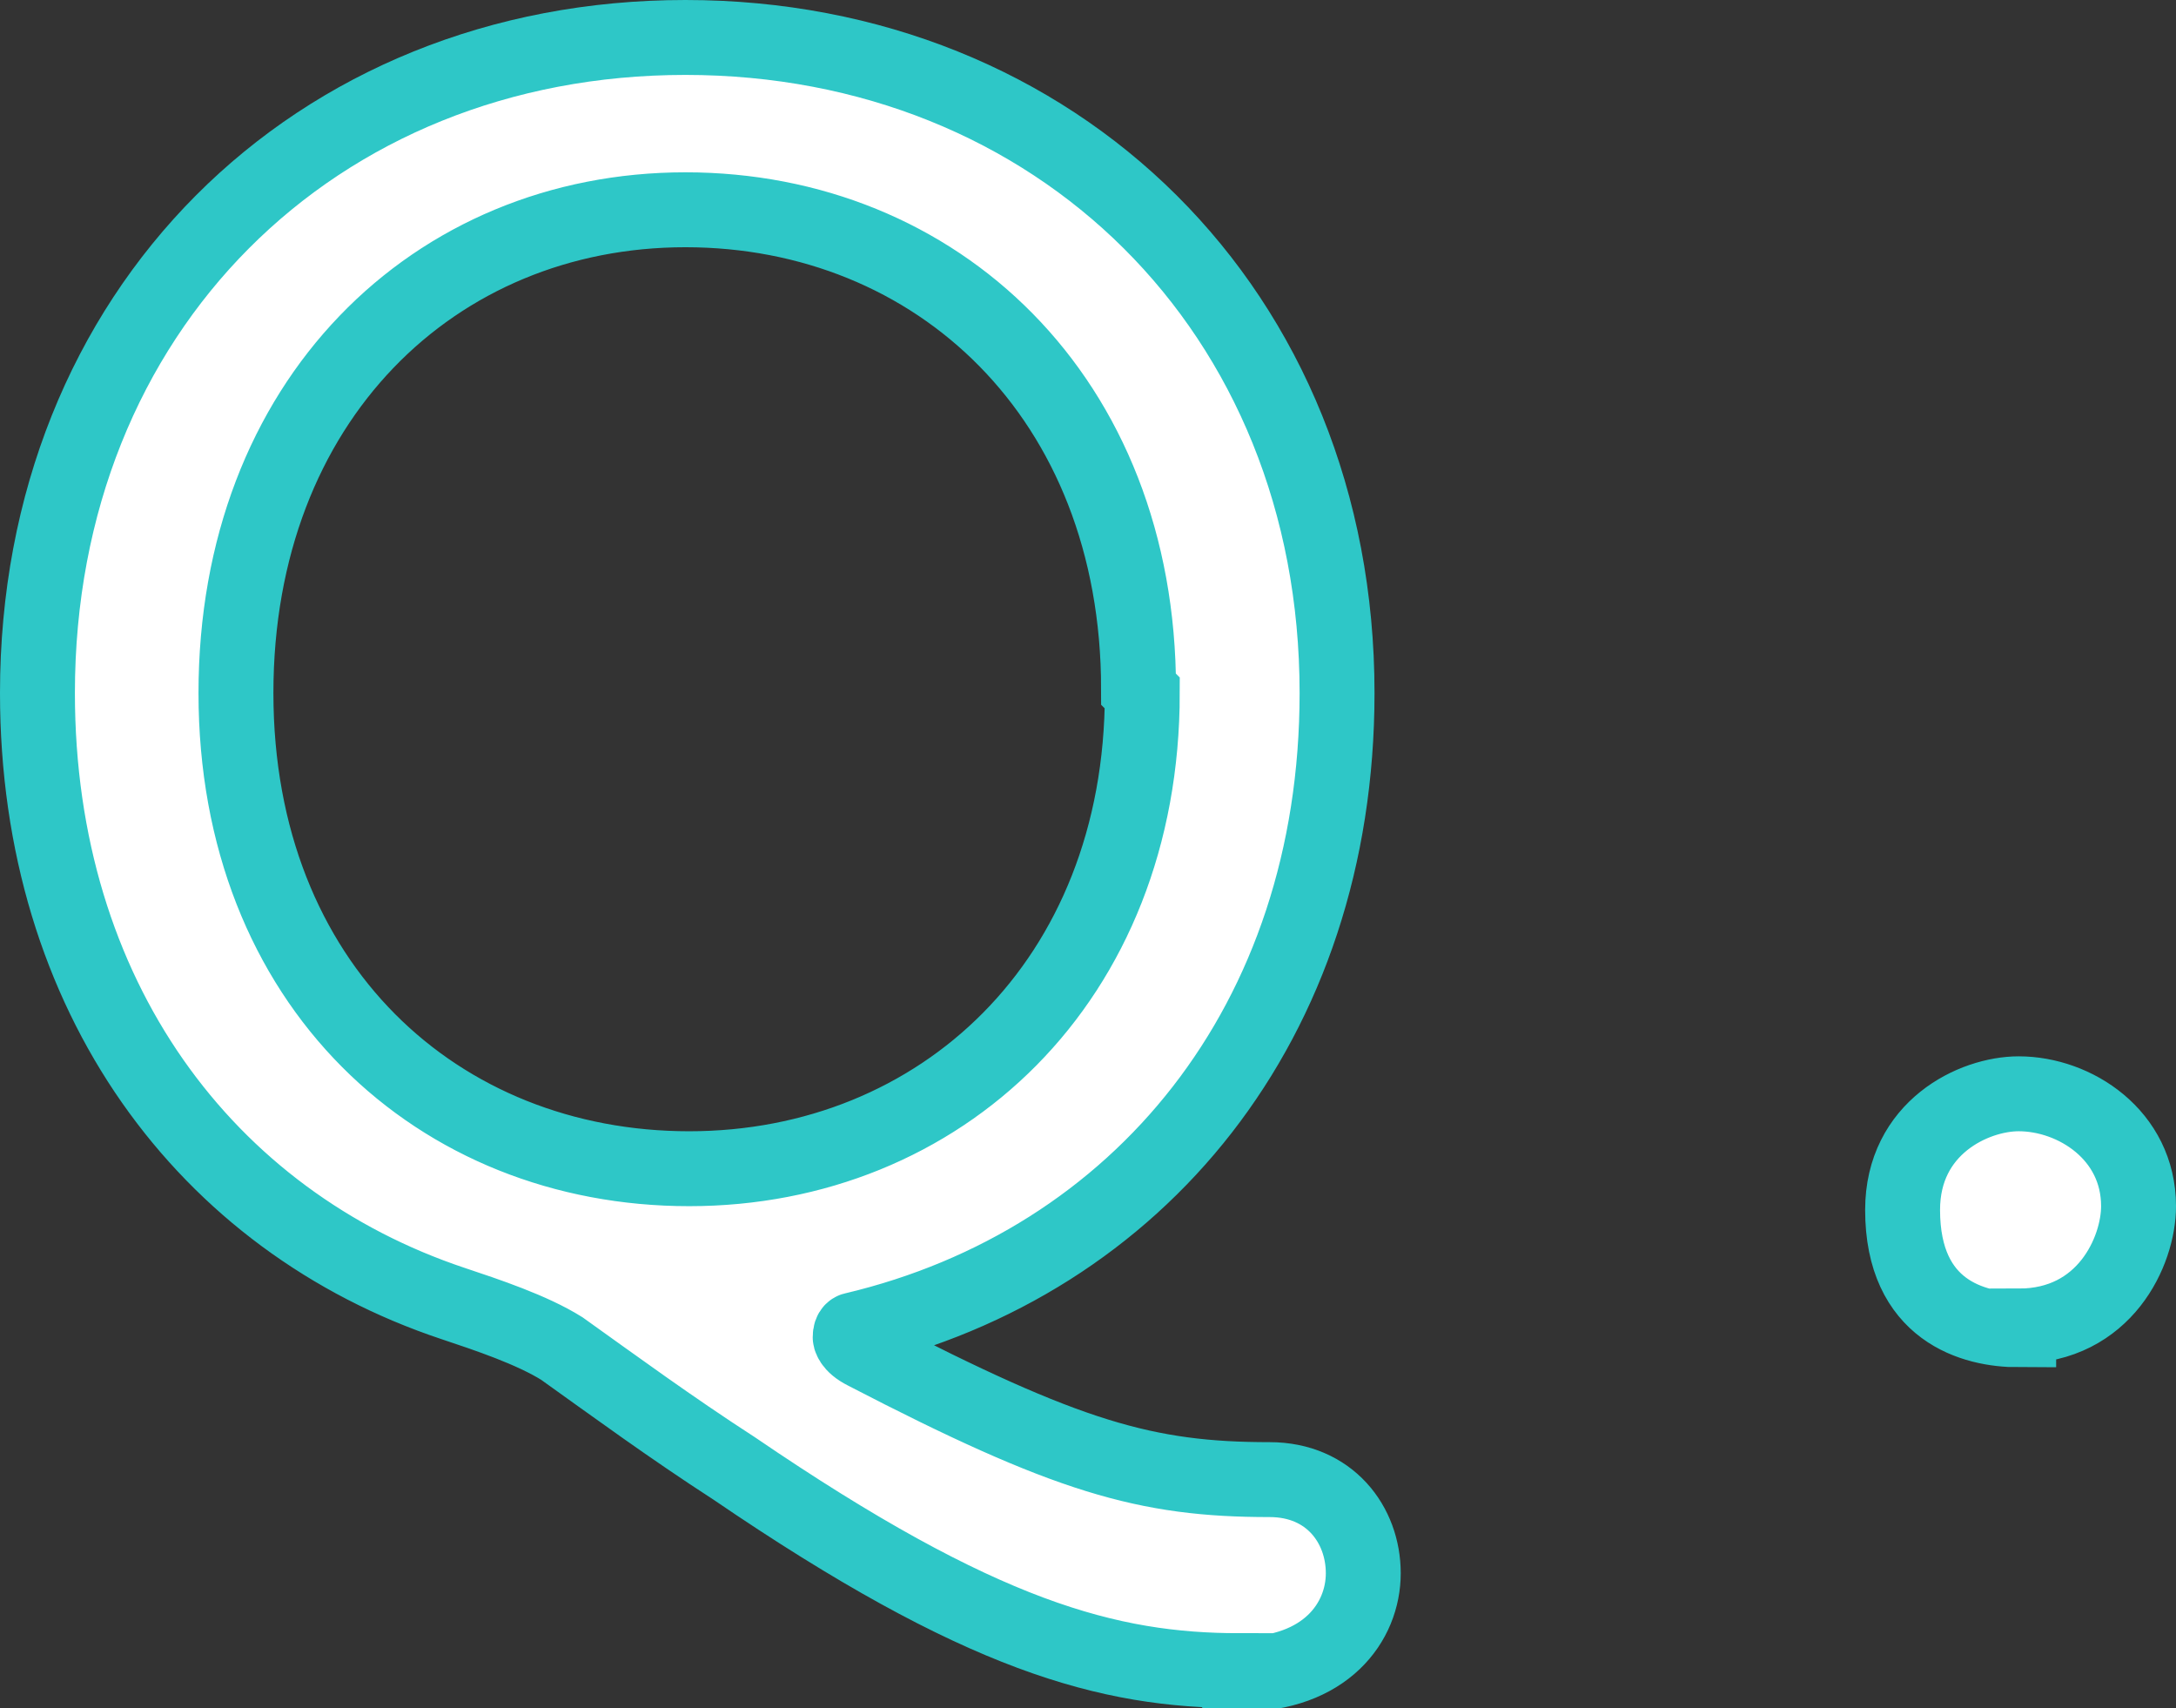
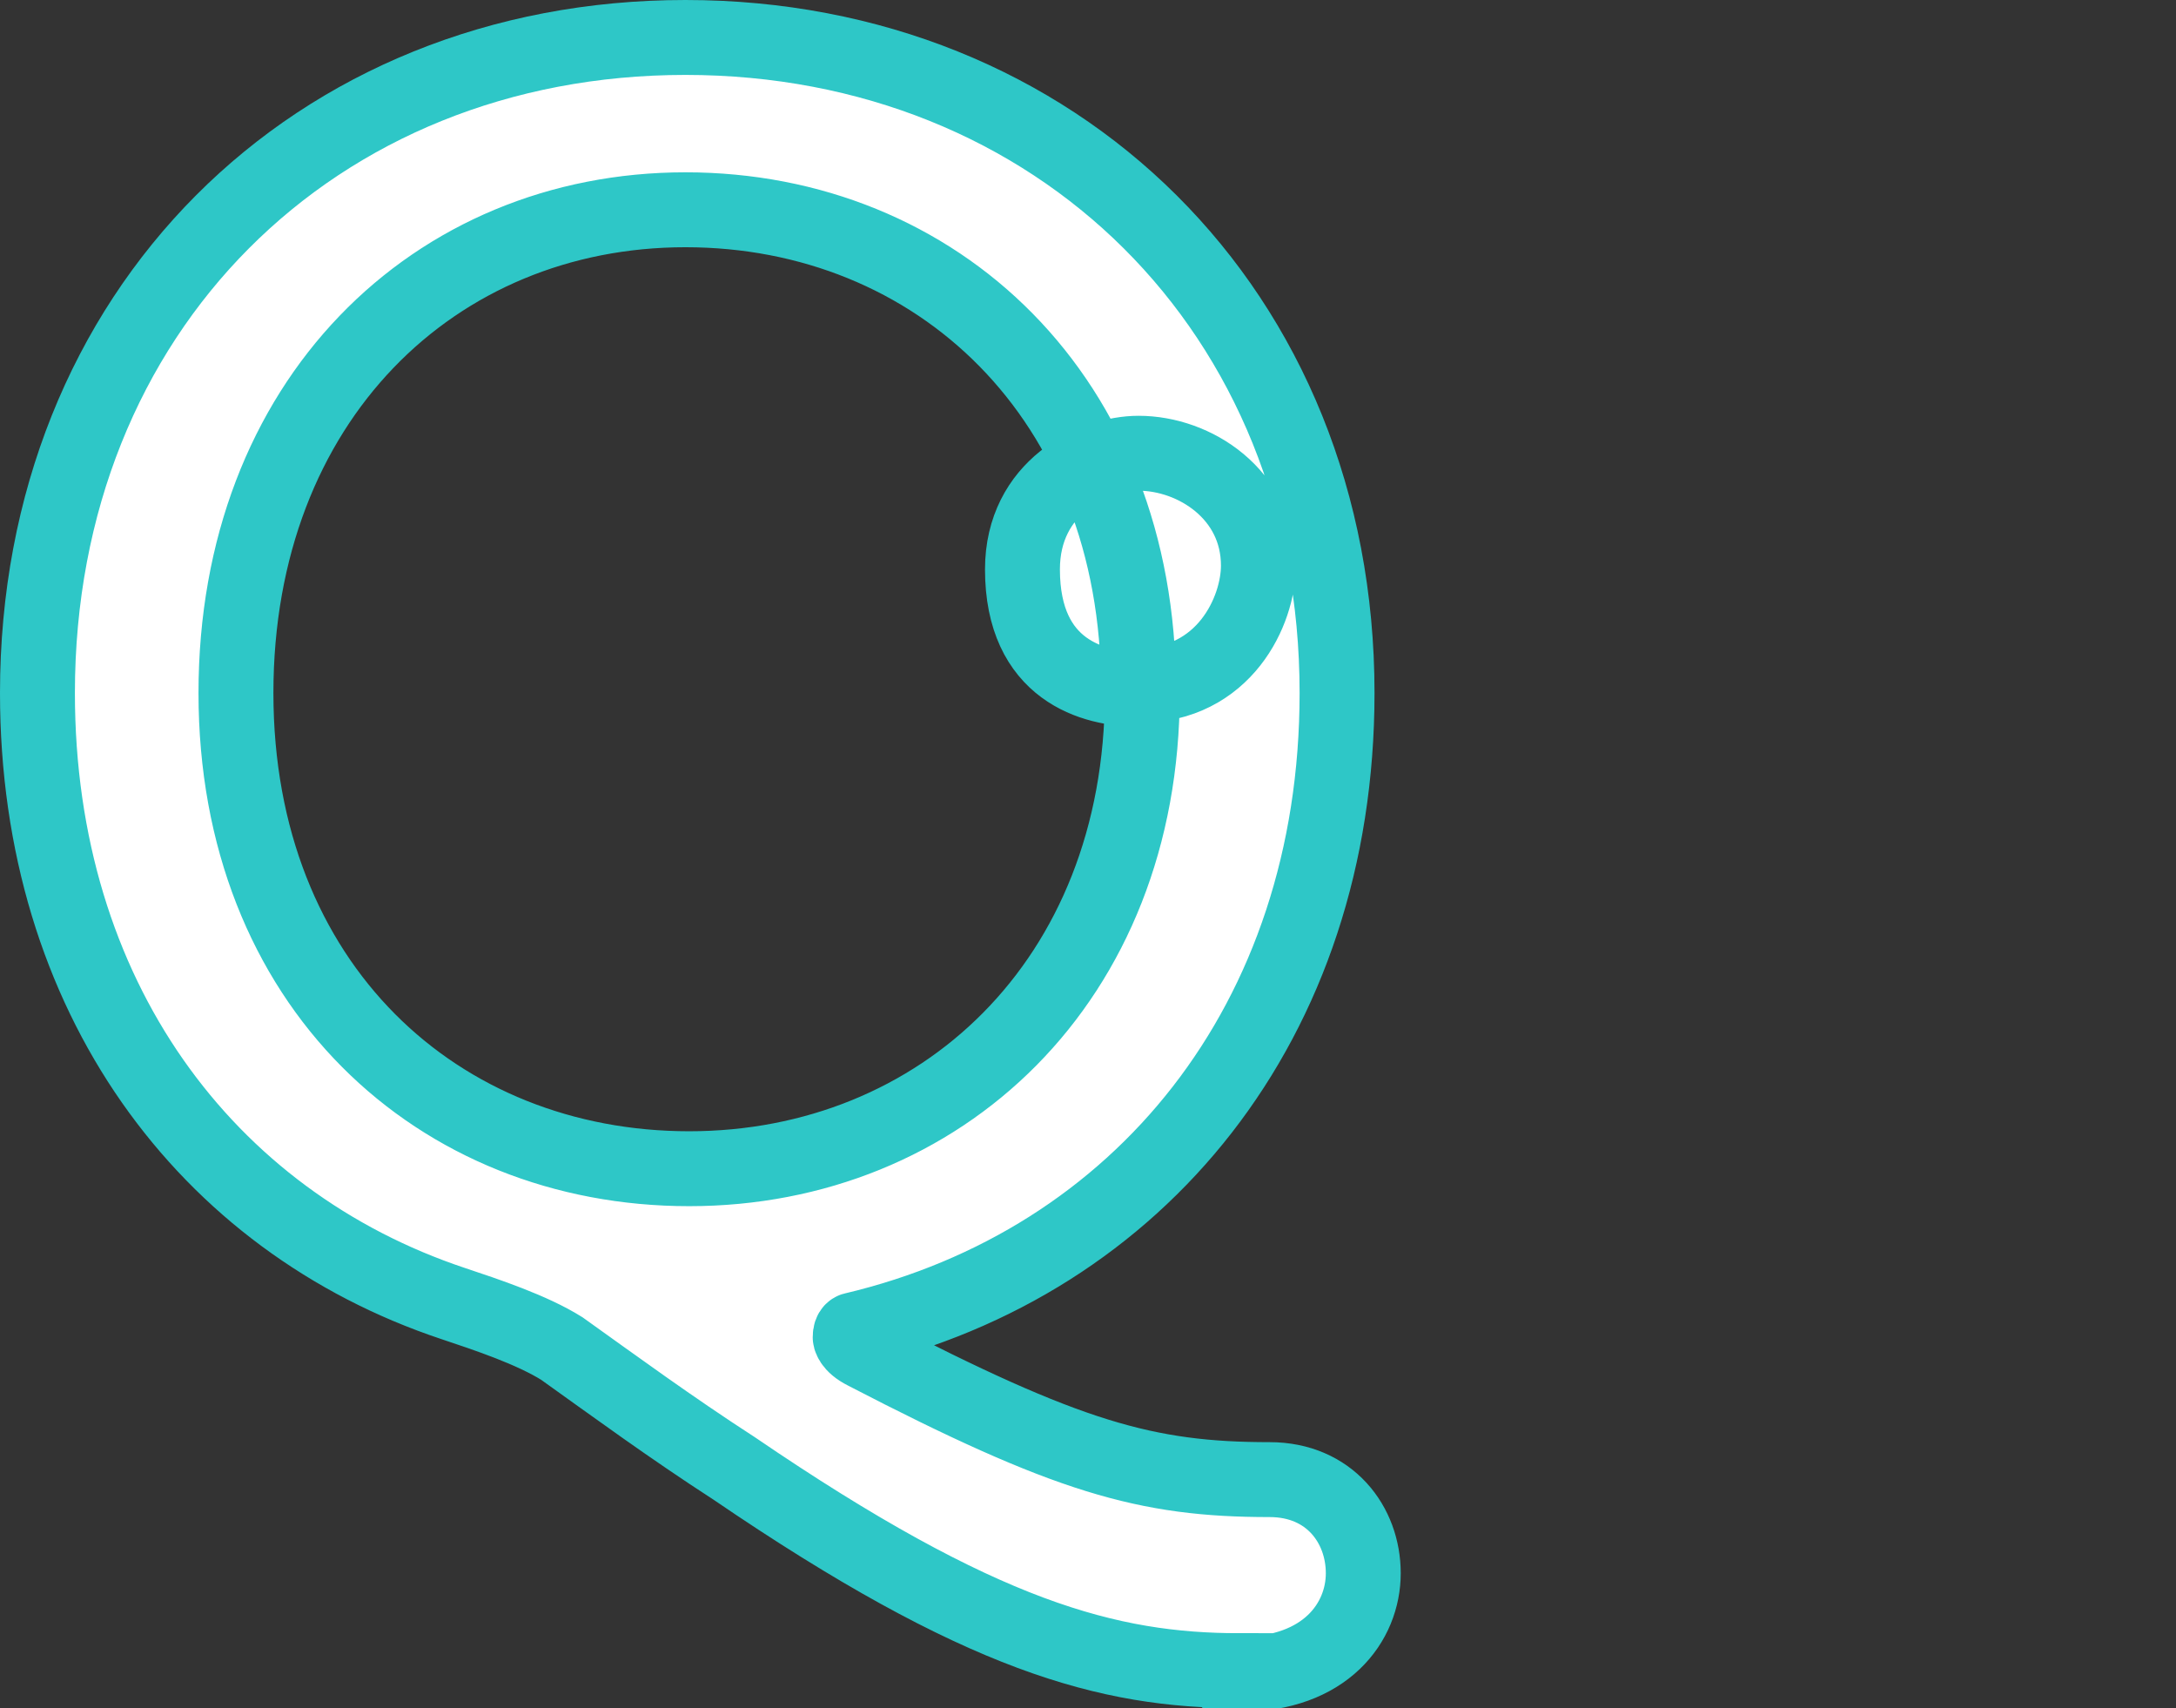
<svg xmlns="http://www.w3.org/2000/svg" id="Layer_2" viewBox="0 0 5.81 4.56">
  <rect x="0" y="0" width="5.81" height="4.56" fill="#333333" stroke="none" />
  <defs>
    <style>.cls-1{fill:#fff;stroke:#2ec7c7;stroke-miterlimit:10;stroke-width:.2px}</style>
  </defs>
  <g id="_レイヤー_2">
-     <path class="cls-1" d="M3.31 4.46c-.35 0-.69-.09-1.35-.54-.17-.11-.32-.22-.46-.32-.08-.05-.2-.09-.29-.12C.55 3.26.1 2.66.1 1.85.1.83.84.1 1.83.1s1.74.73 1.74 1.75c0 .88-.53 1.52-1.29 1.7 0 0-.01 0-.01.02 0 0 0 .02.04.04.54.28.75.34 1.08.34.16 0 .25.12.25.25s-.1.27-.33.27zm-.27-2.62c0-.78-.54-1.28-1.21-1.28s-1.2.51-1.2 1.29.54 1.27 1.21 1.27 1.21-.5 1.21-1.27zM5.39 3.55c-.12 0-.31-.05-.31-.32 0-.22.19-.31.31-.31.15 0 .32.11.32.3 0 .12-.09.32-.32.32z" />
+     <path class="cls-1" d="M3.31 4.46c-.35 0-.69-.09-1.35-.54-.17-.11-.32-.22-.46-.32-.08-.05-.2-.09-.29-.12C.55 3.26.1 2.66.1 1.85.1.83.84.1 1.83.1s1.74.73 1.74 1.75c0 .88-.53 1.52-1.29 1.7 0 0-.01 0-.01.02 0 0 0 .02.04.04.54.28.75.34 1.08.34.16 0 .25.12.25.25s-.1.27-.33.27zm-.27-2.62c0-.78-.54-1.28-1.21-1.28s-1.2.51-1.2 1.29.54 1.27 1.21 1.27 1.21-.5 1.21-1.27zc-.12 0-.31-.05-.31-.32 0-.22.19-.31.31-.31.15 0 .32.11.32.3 0 .12-.09.32-.32.32z" />
  </g>
</svg>